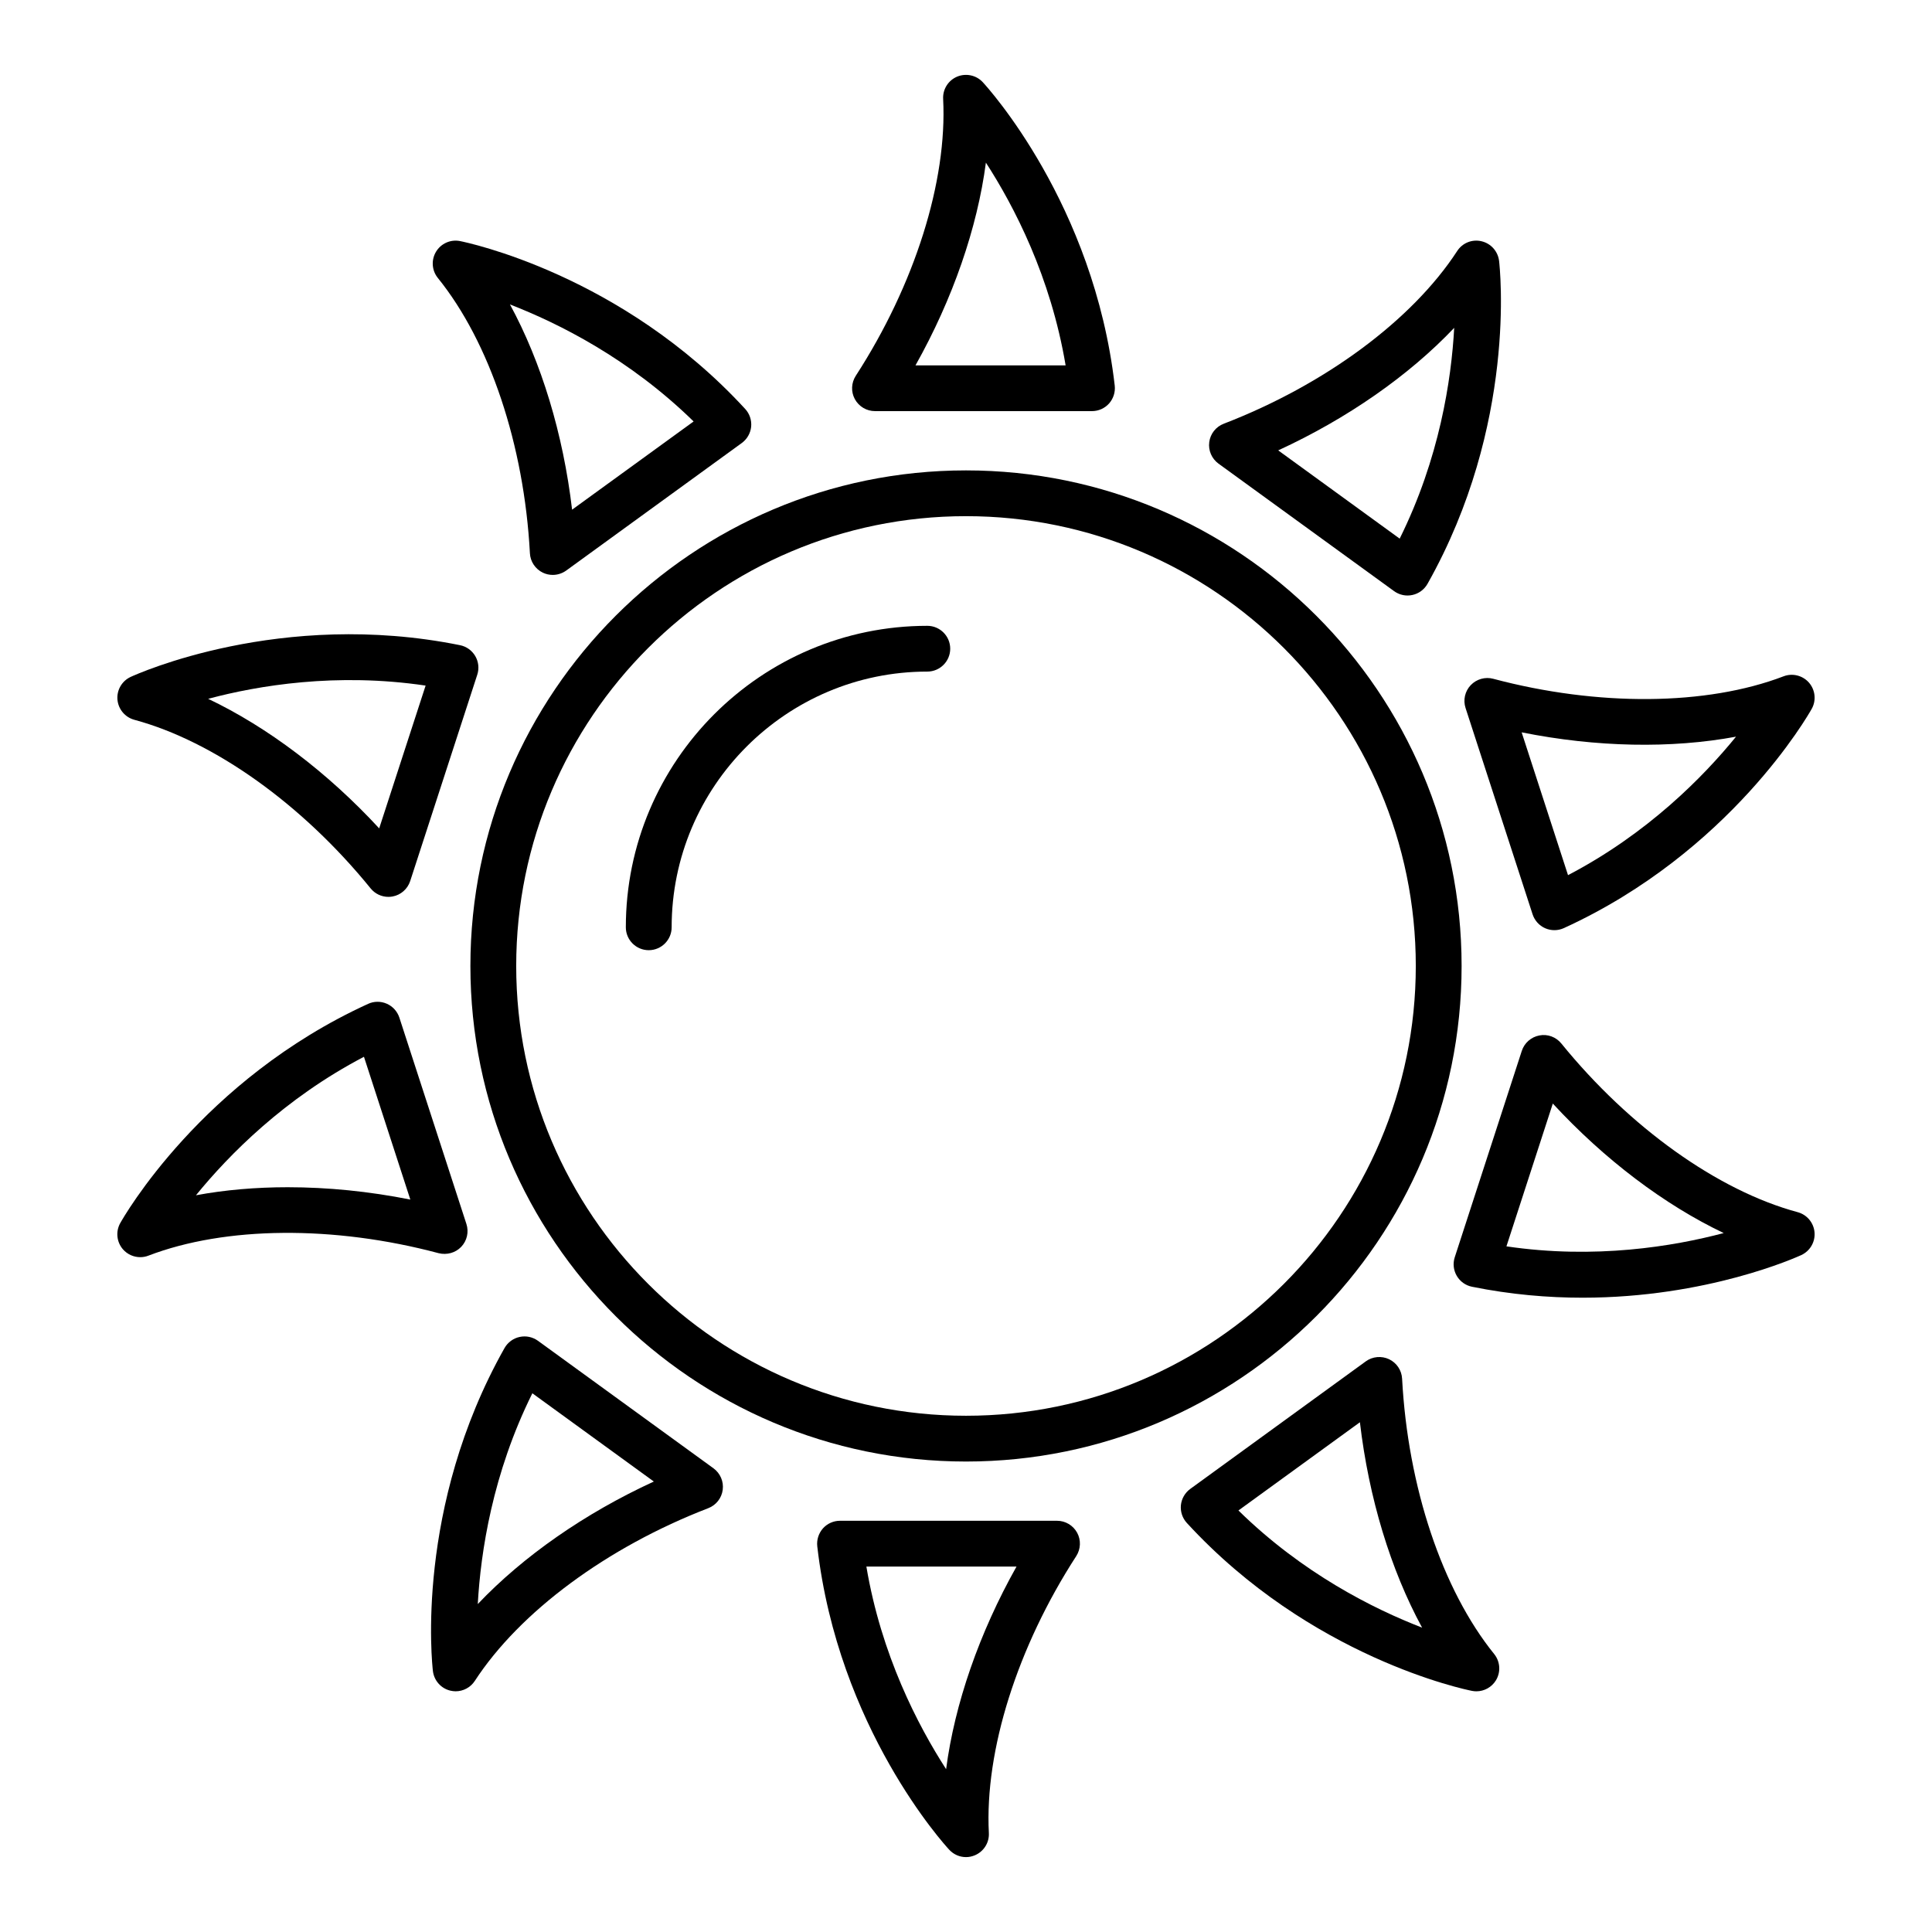
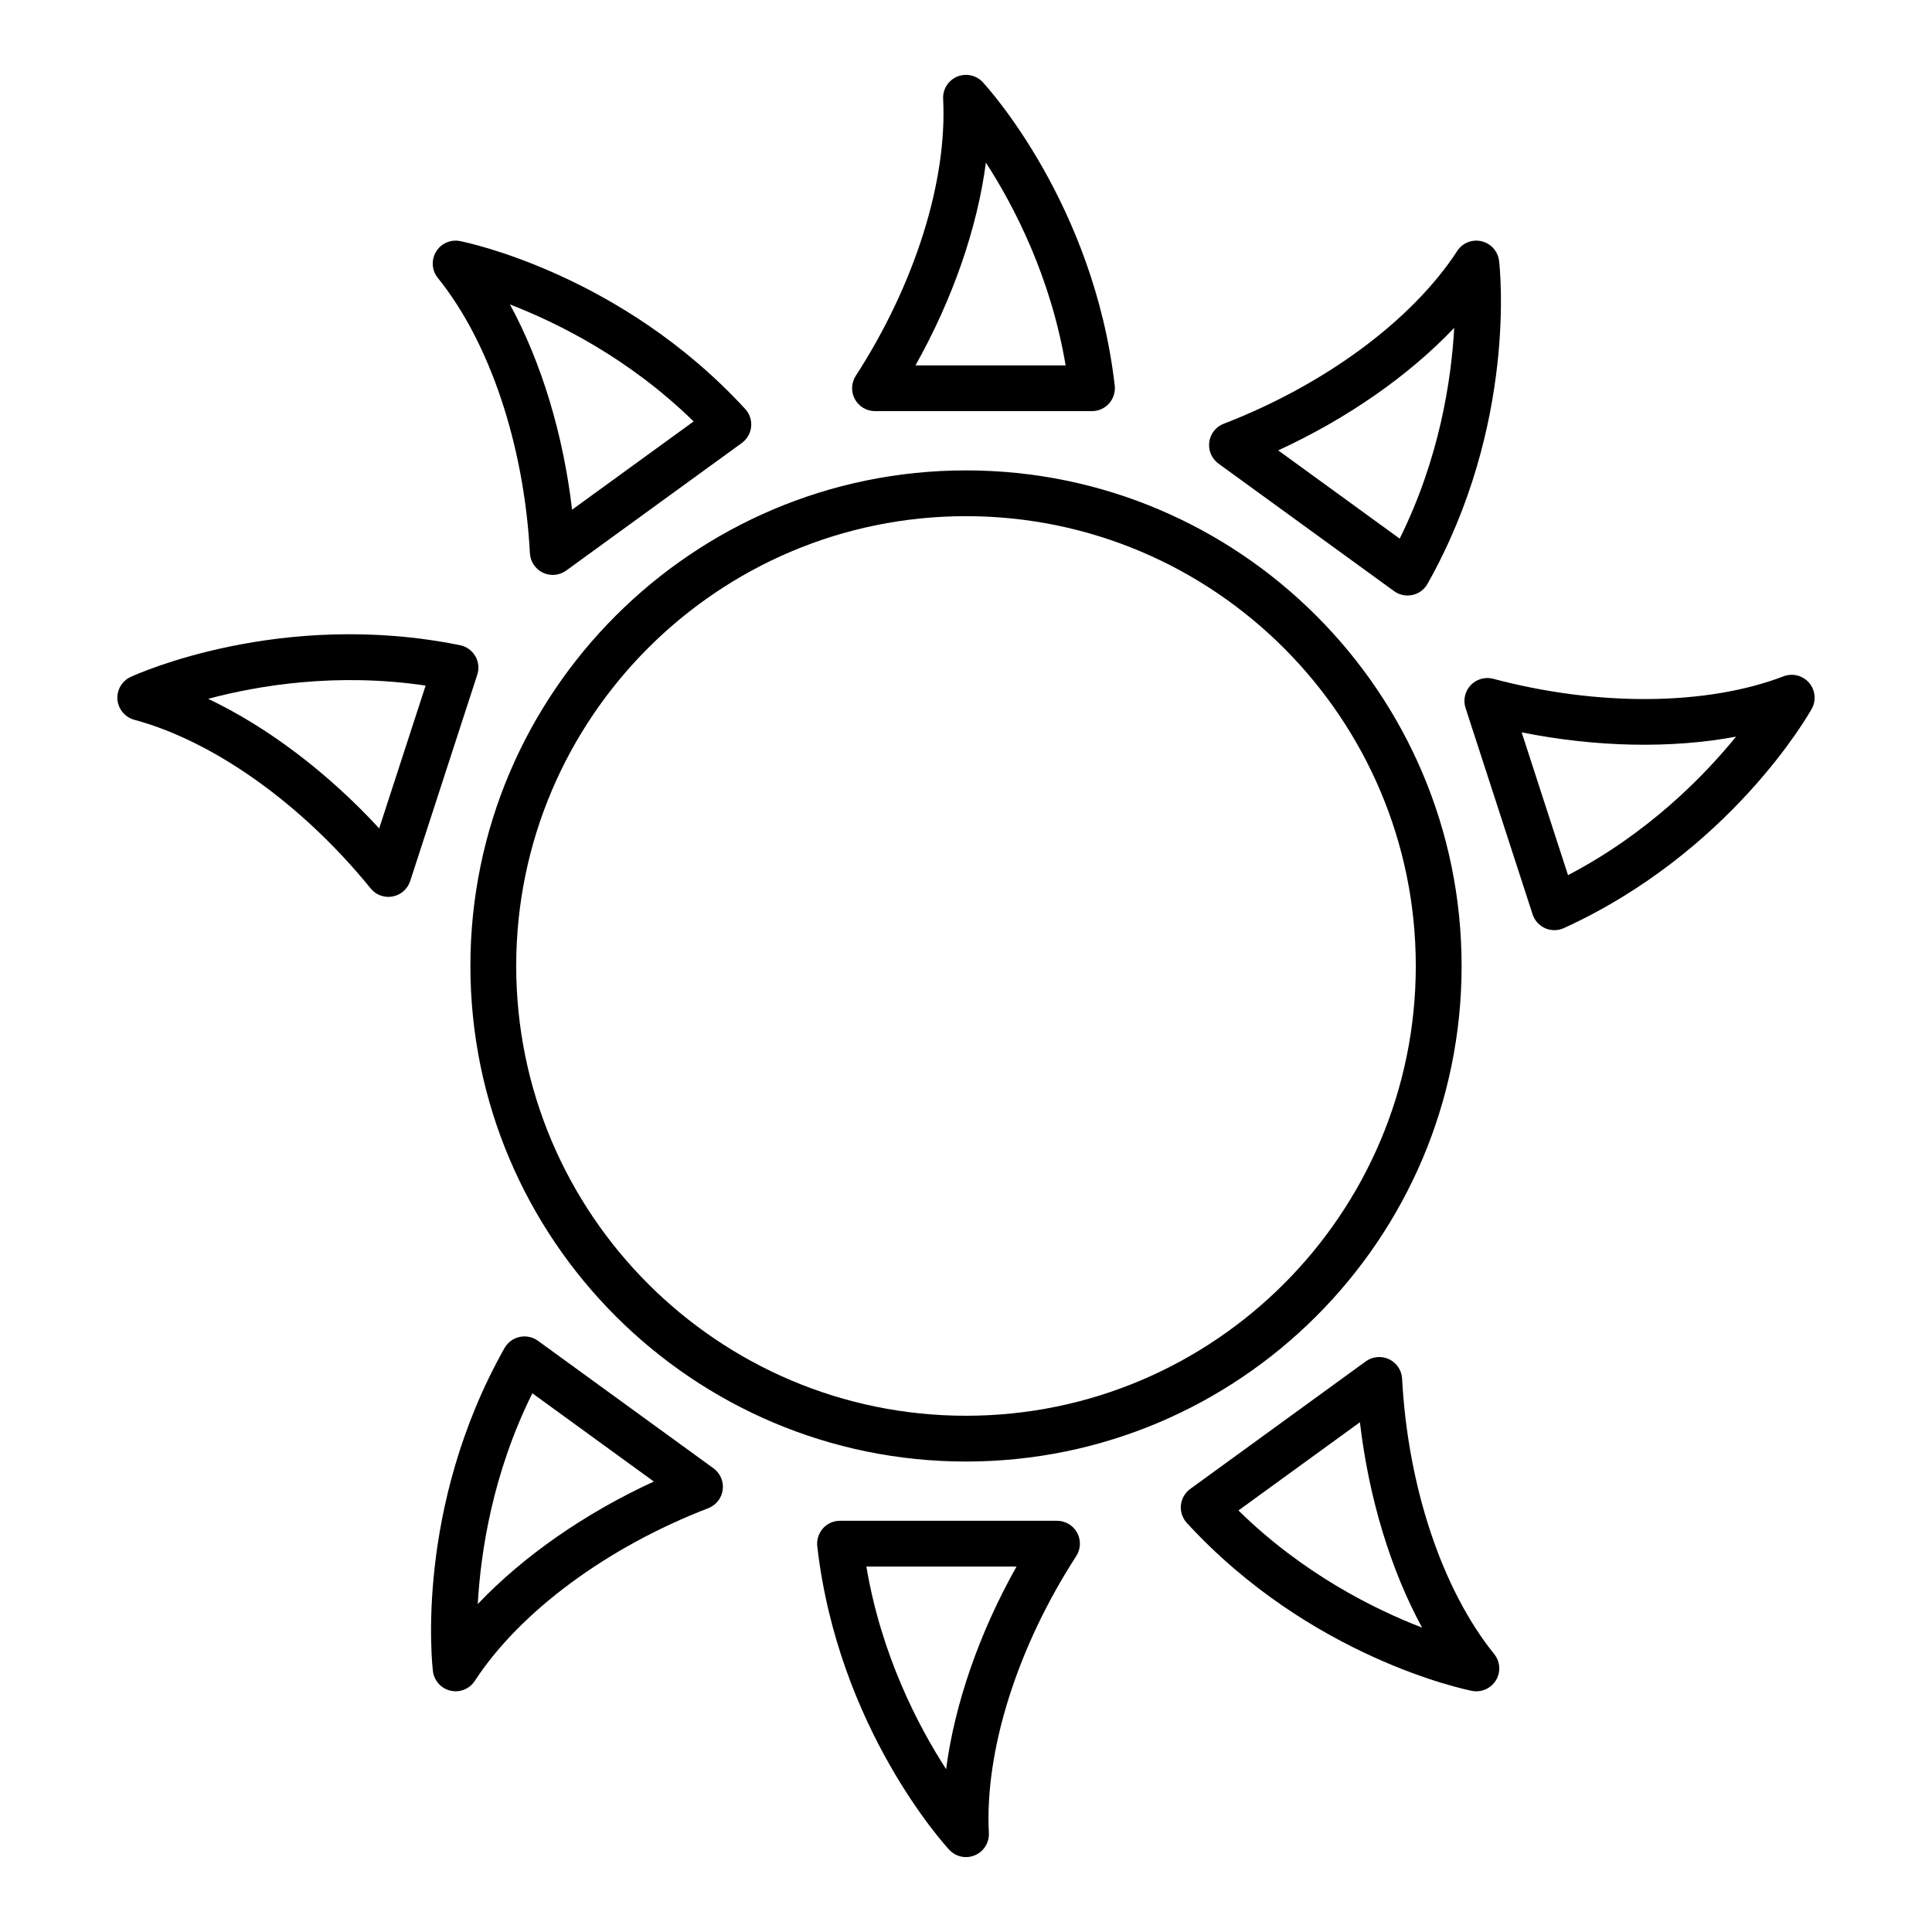
<svg xmlns="http://www.w3.org/2000/svg" fill="#000000" width="800px" height="800px" version="1.1" viewBox="144 144 512 512">
  <g>
    <path d="m400 268.66c-72.418 0-131.34 58.918-131.34 131.33 0 72.41 58.914 131.33 131.34 131.33 72.418 0 131.34-58.918 131.34-131.33 0-72.414-58.918-131.33-131.34-131.33zm0 250.53c-65.727 0-119.2-53.477-119.2-119.2 0-65.727 53.465-119.2 119.2-119.2 65.727 0 119.2 53.477 119.2 119.2-0.004 65.727-53.469 119.2-119.2 119.2z" />
    <path d="m375.88 252.95h57.508c1.734 0 3.375-0.734 4.531-2.027 1.141-1.289 1.688-3.012 1.496-4.731-5.539-48.164-33.773-79.121-34.973-80.414-1.734-1.875-4.473-2.434-6.797-1.465-2.356 0.992-3.836 3.352-3.703 5.898 1.125 21.832-7.535 49.27-23.156 73.383-1.199 1.867-1.305 4.242-0.238 6.188 1.066 1.953 3.109 3.168 5.332 3.168zm29.391-65.852c7.477 11.559 17.176 30.211 21.129 53.727h-39.785c9.891-17.621 16.391-36.441 18.656-53.727z" />
    <path d="m284.43 290.62c0.117 2.215 1.438 4.191 3.449 5.152 0.828 0.395 1.719 0.586 2.606 0.586 1.258 0 2.504-0.395 3.566-1.156l46.539-33.805c1.391-1.016 2.293-2.586 2.473-4.301 0.164-1.727-0.398-3.434-1.57-4.707-32.812-35.707-73.84-44.152-75.574-44.5-2.516-0.504-5.062 0.645-6.367 2.82-1.316 2.184-1.125 4.961 0.473 6.945 13.758 17.012 22.879 44.293 24.406 72.965zm43.383-34.93-32.203 23.379c-2.356-20.043-8.145-39.074-16.465-54.387 12.863 4.981 31.699 14.387 48.668 31.008z" />
    <path d="m179.59 334.75c21.129 5.695 44.539 22.395 62.633 44.688 1.172 1.438 2.902 2.242 4.707 2.242 0.371 0 0.738-0.031 1.109-0.102 2.176-0.398 3.969-1.969 4.664-4.086l17.781-54.695c0.535-1.645 0.34-3.434-0.535-4.93-0.875-1.496-2.34-2.547-4.043-2.887-47.531-9.609-85.672 7.672-87.285 8.41-2.309 1.074-3.715 3.481-3.496 6.027 0.23 2.531 2.008 4.664 4.465 5.332zm77.203-9.062-12.305 37.84c-13.695-14.844-29.586-26.836-45.324-34.336 13.297-3.547 33.996-7.004 57.629-3.504z" />
-     <path d="m266.23 474.42c1.539-1.613 2.059-3.938 1.375-6.047l-17.77-54.695c-0.547-1.645-1.746-2.984-3.332-3.68-1.613-0.703-3.406-0.68-4.961 0.039-44.109 20.152-64.824 56.57-65.684 58.109-1.242 2.231-0.949 4.996 0.711 6.922 1.184 1.363 2.871 2.094 4.59 2.094 0.727 0 1.465-0.125 2.16-0.398 20.387-7.812 49.172-8.062 76.938-0.652 2.152 0.527 4.445-0.086 5.973-1.691zm-45.945-15.793c-8.5 0-16.703 0.711-24.355 2.133 8.707-10.699 23.469-25.695 44.523-36.699l12.289 37.84c-10.941-2.184-21.93-3.273-32.457-3.273z" />
    <path d="m286.56 499.32c-1.406-1.008-3.141-1.383-4.856-1.016-1.688 0.363-3.141 1.438-3.996 2.938-23.824 42.238-19.191 83.859-18.98 85.621 0.312 2.531 2.16 4.606 4.648 5.184 0.457 0.102 0.918 0.164 1.375 0.164 2.012 0 3.953-1.02 5.078-2.754 11.934-18.332 35.062-35.434 61.863-45.77 2.074-0.801 3.555-2.664 3.836-4.871 0.297-2.199-0.652-4.383-2.441-5.695zm-15.945 69.773c0.77-13.77 3.894-34.582 14.465-55.859l32.191 23.387c-18.348 8.441-34.664 19.844-46.656 32.473z" />
    <path d="m424.12 547.02h-57.508c-1.734 0-3.375 0.738-4.531 2.027-1.141 1.305-1.688 3.019-1.496 4.738 5.539 48.18 33.773 79.129 34.973 80.414 1.172 1.273 2.785 1.953 4.441 1.953 0.801 0 1.598-0.164 2.356-0.488 2.356-0.992 3.836-3.348 3.703-5.894-1.125-21.84 7.535-49.262 23.156-73.383 1.199-1.867 1.305-4.25 0.238-6.203-1.066-1.949-3.109-3.164-5.332-3.164zm-29.391 65.828c-7.477-11.594-17.191-30.266-21.129-53.688h39.785c-9.891 17.605-16.391 36.41-18.656 53.688z" />
    <path d="m515.57 509.36c-0.117-2.215-1.438-4.191-3.449-5.152-2-0.941-4.383-0.738-6.176 0.57l-46.523 33.805c-1.391 1.02-2.293 2.586-2.473 4.301-0.164 1.719 0.398 3.434 1.57 4.707 32.797 35.715 73.828 44.168 75.559 44.508 0.383 0.074 0.785 0.117 1.172 0.117 2.102 0 4.086-1.094 5.199-2.93 1.316-2.191 1.125-4.961-0.473-6.945-13.762-17.027-22.883-44.301-24.406-72.98zm-43.371 34.93 32.191-23.379c2.356 20.062 8.145 39.105 16.48 54.43-12.84-4.965-31.656-14.352-48.672-31.051z" />
-     <path d="m620.41 465.24c-21.113-5.688-44.523-22.395-62.633-44.695-1.406-1.734-3.656-2.574-5.82-2.141-2.176 0.406-3.969 1.969-4.664 4.086l-17.77 54.695c-0.535 1.645-0.34 3.434 0.535 4.93 0.875 1.496 2.34 2.547 4.043 2.887 10.289 2.082 20.137 2.902 29.289 2.902 33.035 0 56.727-10.727 57.984-11.305 2.309-1.074 3.715-3.481 3.496-6.027-0.227-2.535-2-4.668-4.461-5.332zm-77.188 9.055 12.289-37.84c13.695 14.836 29.57 26.828 45.293 34.32-13.336 3.531-34.082 6.996-57.582 3.519z" />
    <path d="m533.76 325.57c-1.539 1.613-2.059 3.938-1.375 6.047l17.77 54.695c0.547 1.645 1.746 2.984 3.332 3.68 0.785 0.34 1.613 0.512 2.441 0.512 0.859 0 1.719-0.184 2.516-0.547 44.109-20.16 64.824-56.57 65.684-58.109 1.242-2.223 0.949-4.988-0.711-6.922-1.672-1.926-4.398-2.606-6.754-1.695-20.434 7.812-49.203 8.031-76.949 0.652-2.102-0.57-4.426 0.078-5.953 1.688zm70.305 13.656c-8.707 10.699-23.469 25.695-44.523 36.699l-12.289-37.848c19.793 3.973 39.711 4.336 56.812 1.148z" />
    <path d="m513.45 300.66c1.051 0.754 2.293 1.156 3.566 1.156 0.43 0 0.859-0.043 1.289-0.141 1.688-0.363 3.141-1.438 3.996-2.945 23.809-42.223 19.176-83.859 18.969-85.605-0.312-2.531-2.16-4.606-4.648-5.191-2.504-0.598-5.078 0.453-6.457 2.598-11.934 18.324-35.062 35.434-61.863 45.762-2.074 0.793-3.555 2.664-3.836 4.871-0.297 2.199 0.652 4.383 2.441 5.695zm15.93-69.777c-0.754 13.77-3.894 34.582-14.449 55.859l-32.191-23.387c18.332-8.441 34.648-19.836 46.641-32.473z" />
-     <path d="m389.75 309.85c-44.051 0-79.898 35.84-79.898 79.898 0 3.348 2.727 6.062 6.07 6.062s6.07-2.719 6.07-6.062c0-37.363 30.398-67.77 67.754-67.77 3.348 0 6.07-2.719 6.07-6.062 0-3.348-2.723-6.066-6.066-6.066z" />
  </g>
</svg>